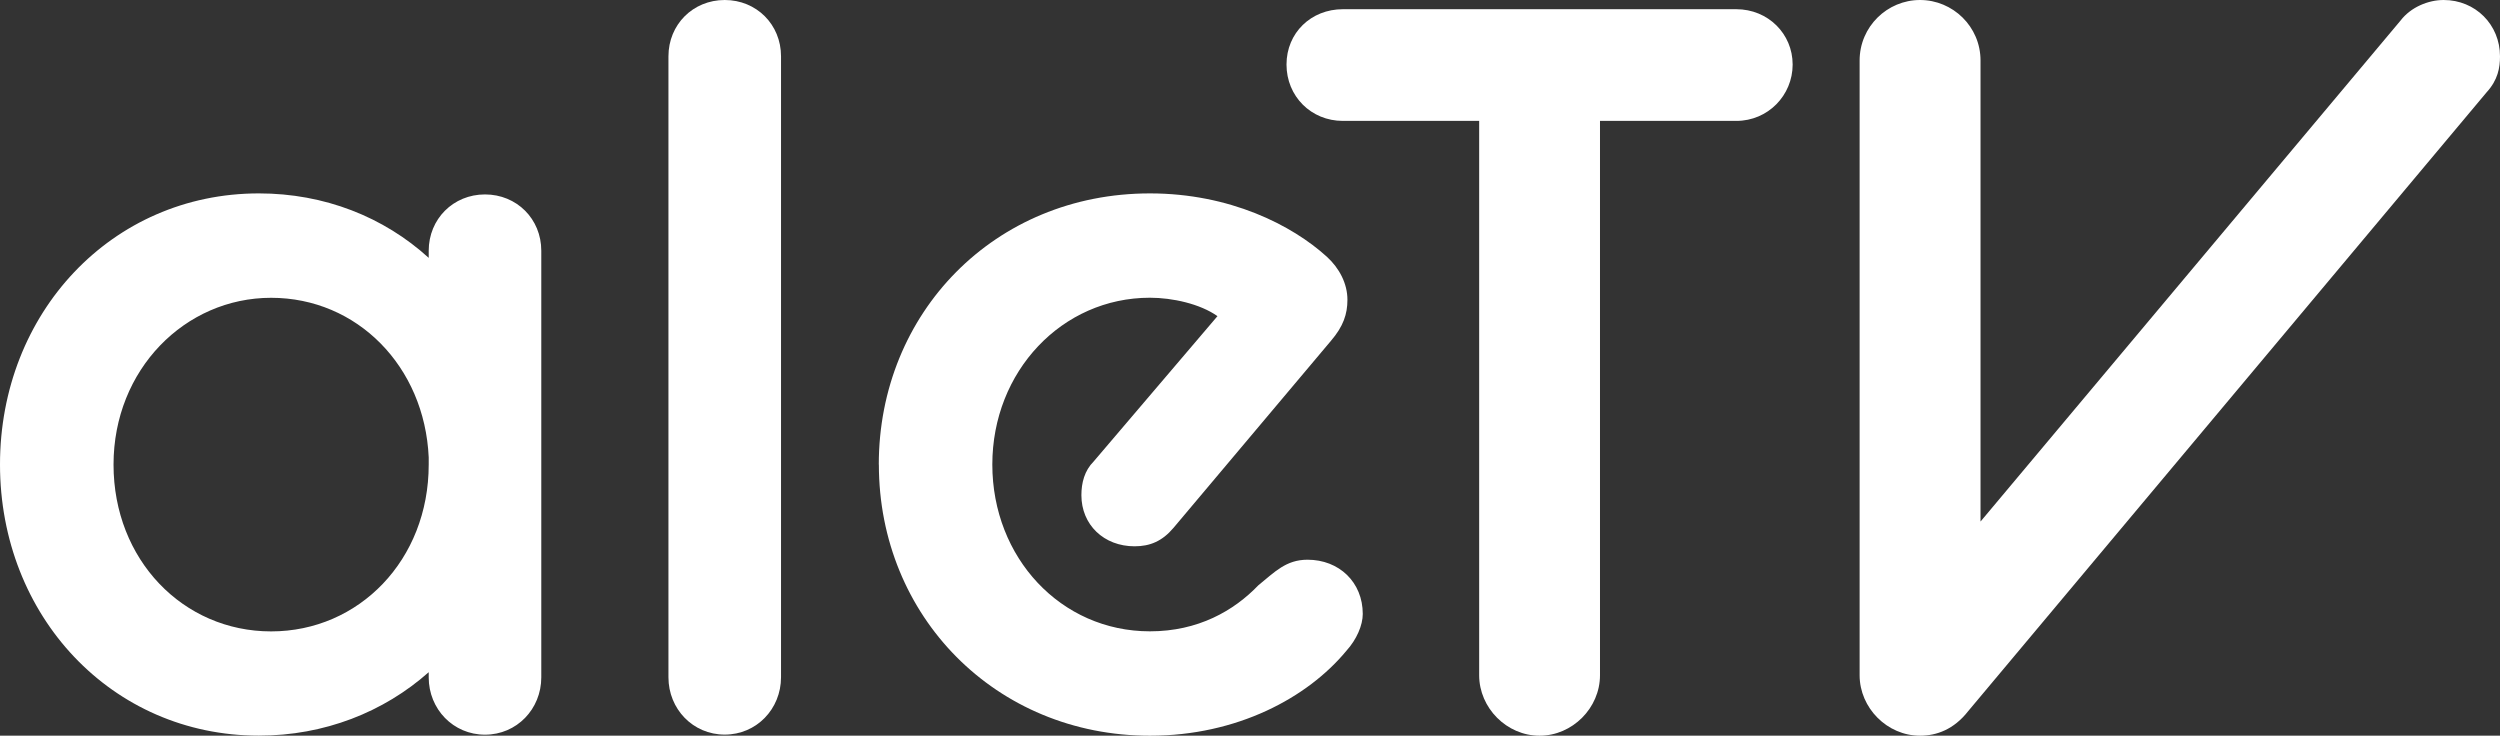
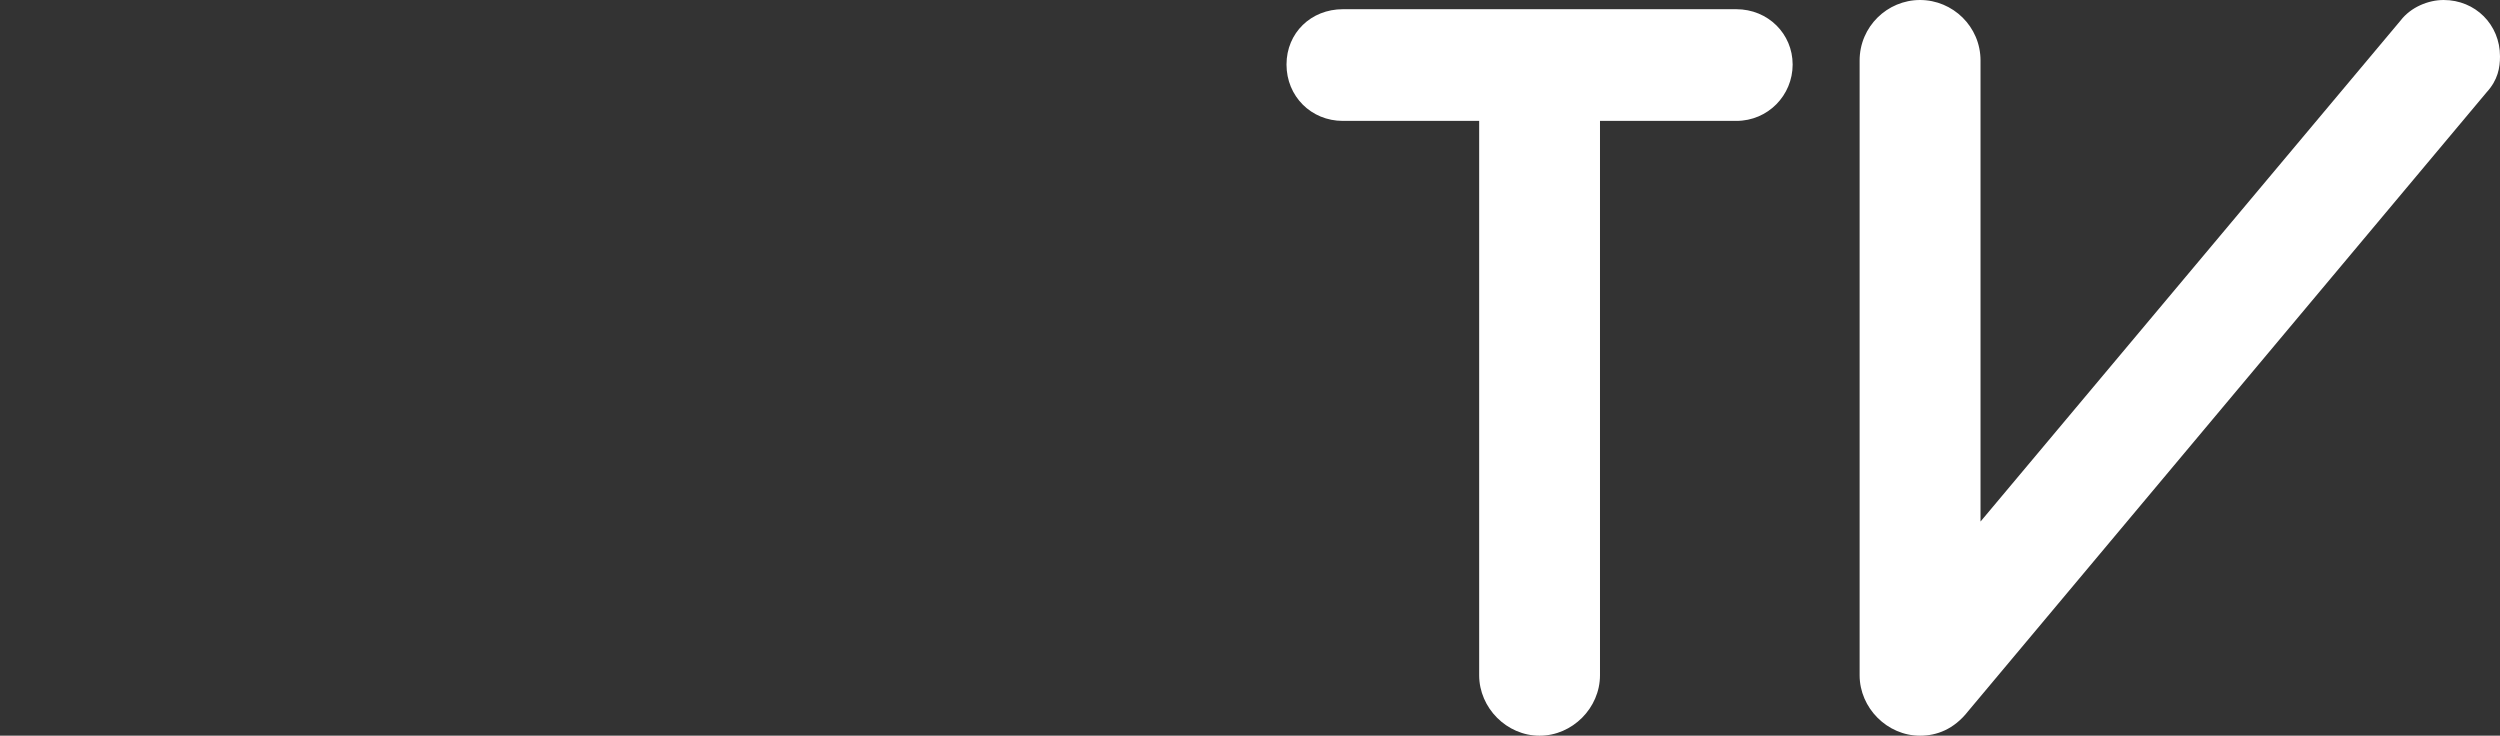
<svg xmlns="http://www.w3.org/2000/svg" id="Capa_2" data-name="Capa 2" viewBox="0 0 339.33 99.85">
  <rect x="0" y="0" width="339.33" height="99.85" fill="#333333" stroke="none" />
  <defs>
    <style>
      .cls-1 {
        fill: #fff;
      }
    </style>
  </defs>
  <g id="Capa_1-2" data-name="Capa 1">
    <g>
-       <path class="cls-1" d="M58.19,91.24c-6.11,5.42-14.17,8.61-23.05,8.61C15.14,99.85,0,83.6,0,63.05S15.14,26.25,35.14,26.25c8.89,0,16.94,3.19,23.05,8.75v-.97c0-4.3,3.33-7.64,7.64-7.64s7.64,3.33,7.64,7.64v57.91c0,4.3-3.33,7.78-7.64,7.78s-7.64-3.47-7.64-7.78v-.69Zm0-28.19v-.97c-.56-12.36-9.72-21.66-21.39-21.66s-21.39,9.72-21.39,22.64,9.44,22.64,21.39,22.64,21.39-9.72,21.39-22.64Z" />
-       <path class="cls-1" d="M90.73,7.64c0-4.31,3.33-7.64,7.64-7.64s7.64,3.33,7.64,7.64V91.93c0,4.3-3.33,7.78-7.64,7.78s-7.64-3.47-7.64-7.78V7.64Z" />
-       <path class="cls-1" d="M119.28,63.05c0-20.55,15.69-36.8,36.8-36.8,10.83,0,19.3,4.3,24.03,8.61,1.67,1.53,2.78,3.61,2.78,5.83,0,1.94-.56,3.61-2.22,5.55l-21.39,25.41c-1.53,1.81-3.19,2.5-5.28,2.5-4.17,0-7.22-2.92-7.22-6.94,0-1.67,.42-3.33,1.67-4.58l16.8-19.72c-2.36-1.67-6.11-2.5-9.17-2.5-11.94,0-21.39,10-21.39,22.64s9.3,22.64,21.39,22.64c6.53,0,11.39-2.78,14.72-6.25,2.22-1.8,3.75-3.47,6.67-3.47,4.3,0,7.5,3.06,7.5,7.36,0,1.53-.83,3.47-2.22,5-5.28,6.39-14.86,11.53-26.66,11.53-20.97,0-36.8-16.25-36.8-36.8Z" />
      <path class="cls-1" d="M200.77,16.41h-18.5c-4.31,0-7.65-3.34-7.65-7.65s3.34-7.51,7.65-7.51h53.4c4.31,0,7.65,3.34,7.65,7.51s-3.34,7.65-7.65,7.65h-18.5V91.65c0,4.45-3.75,8.21-8.2,8.21s-8.2-3.76-8.2-8.21V16.41Z" />
      <path class="cls-1" d="M252.41,8.21c0-4.59,3.75-8.21,8.2-8.21s8.21,3.61,8.21,8.21v62.58L325.84,2.78c1.39-1.81,3.75-2.78,5.84-2.78,4.31,0,7.65,3.34,7.65,7.65,0,1.53-.28,3.2-1.81,4.87l-70.37,84c-1.95,2.5-4.31,3.34-6.54,3.34-4.45,0-8.2-3.76-8.2-8.21V8.21Z" />
    </g>
  </g>
</svg>